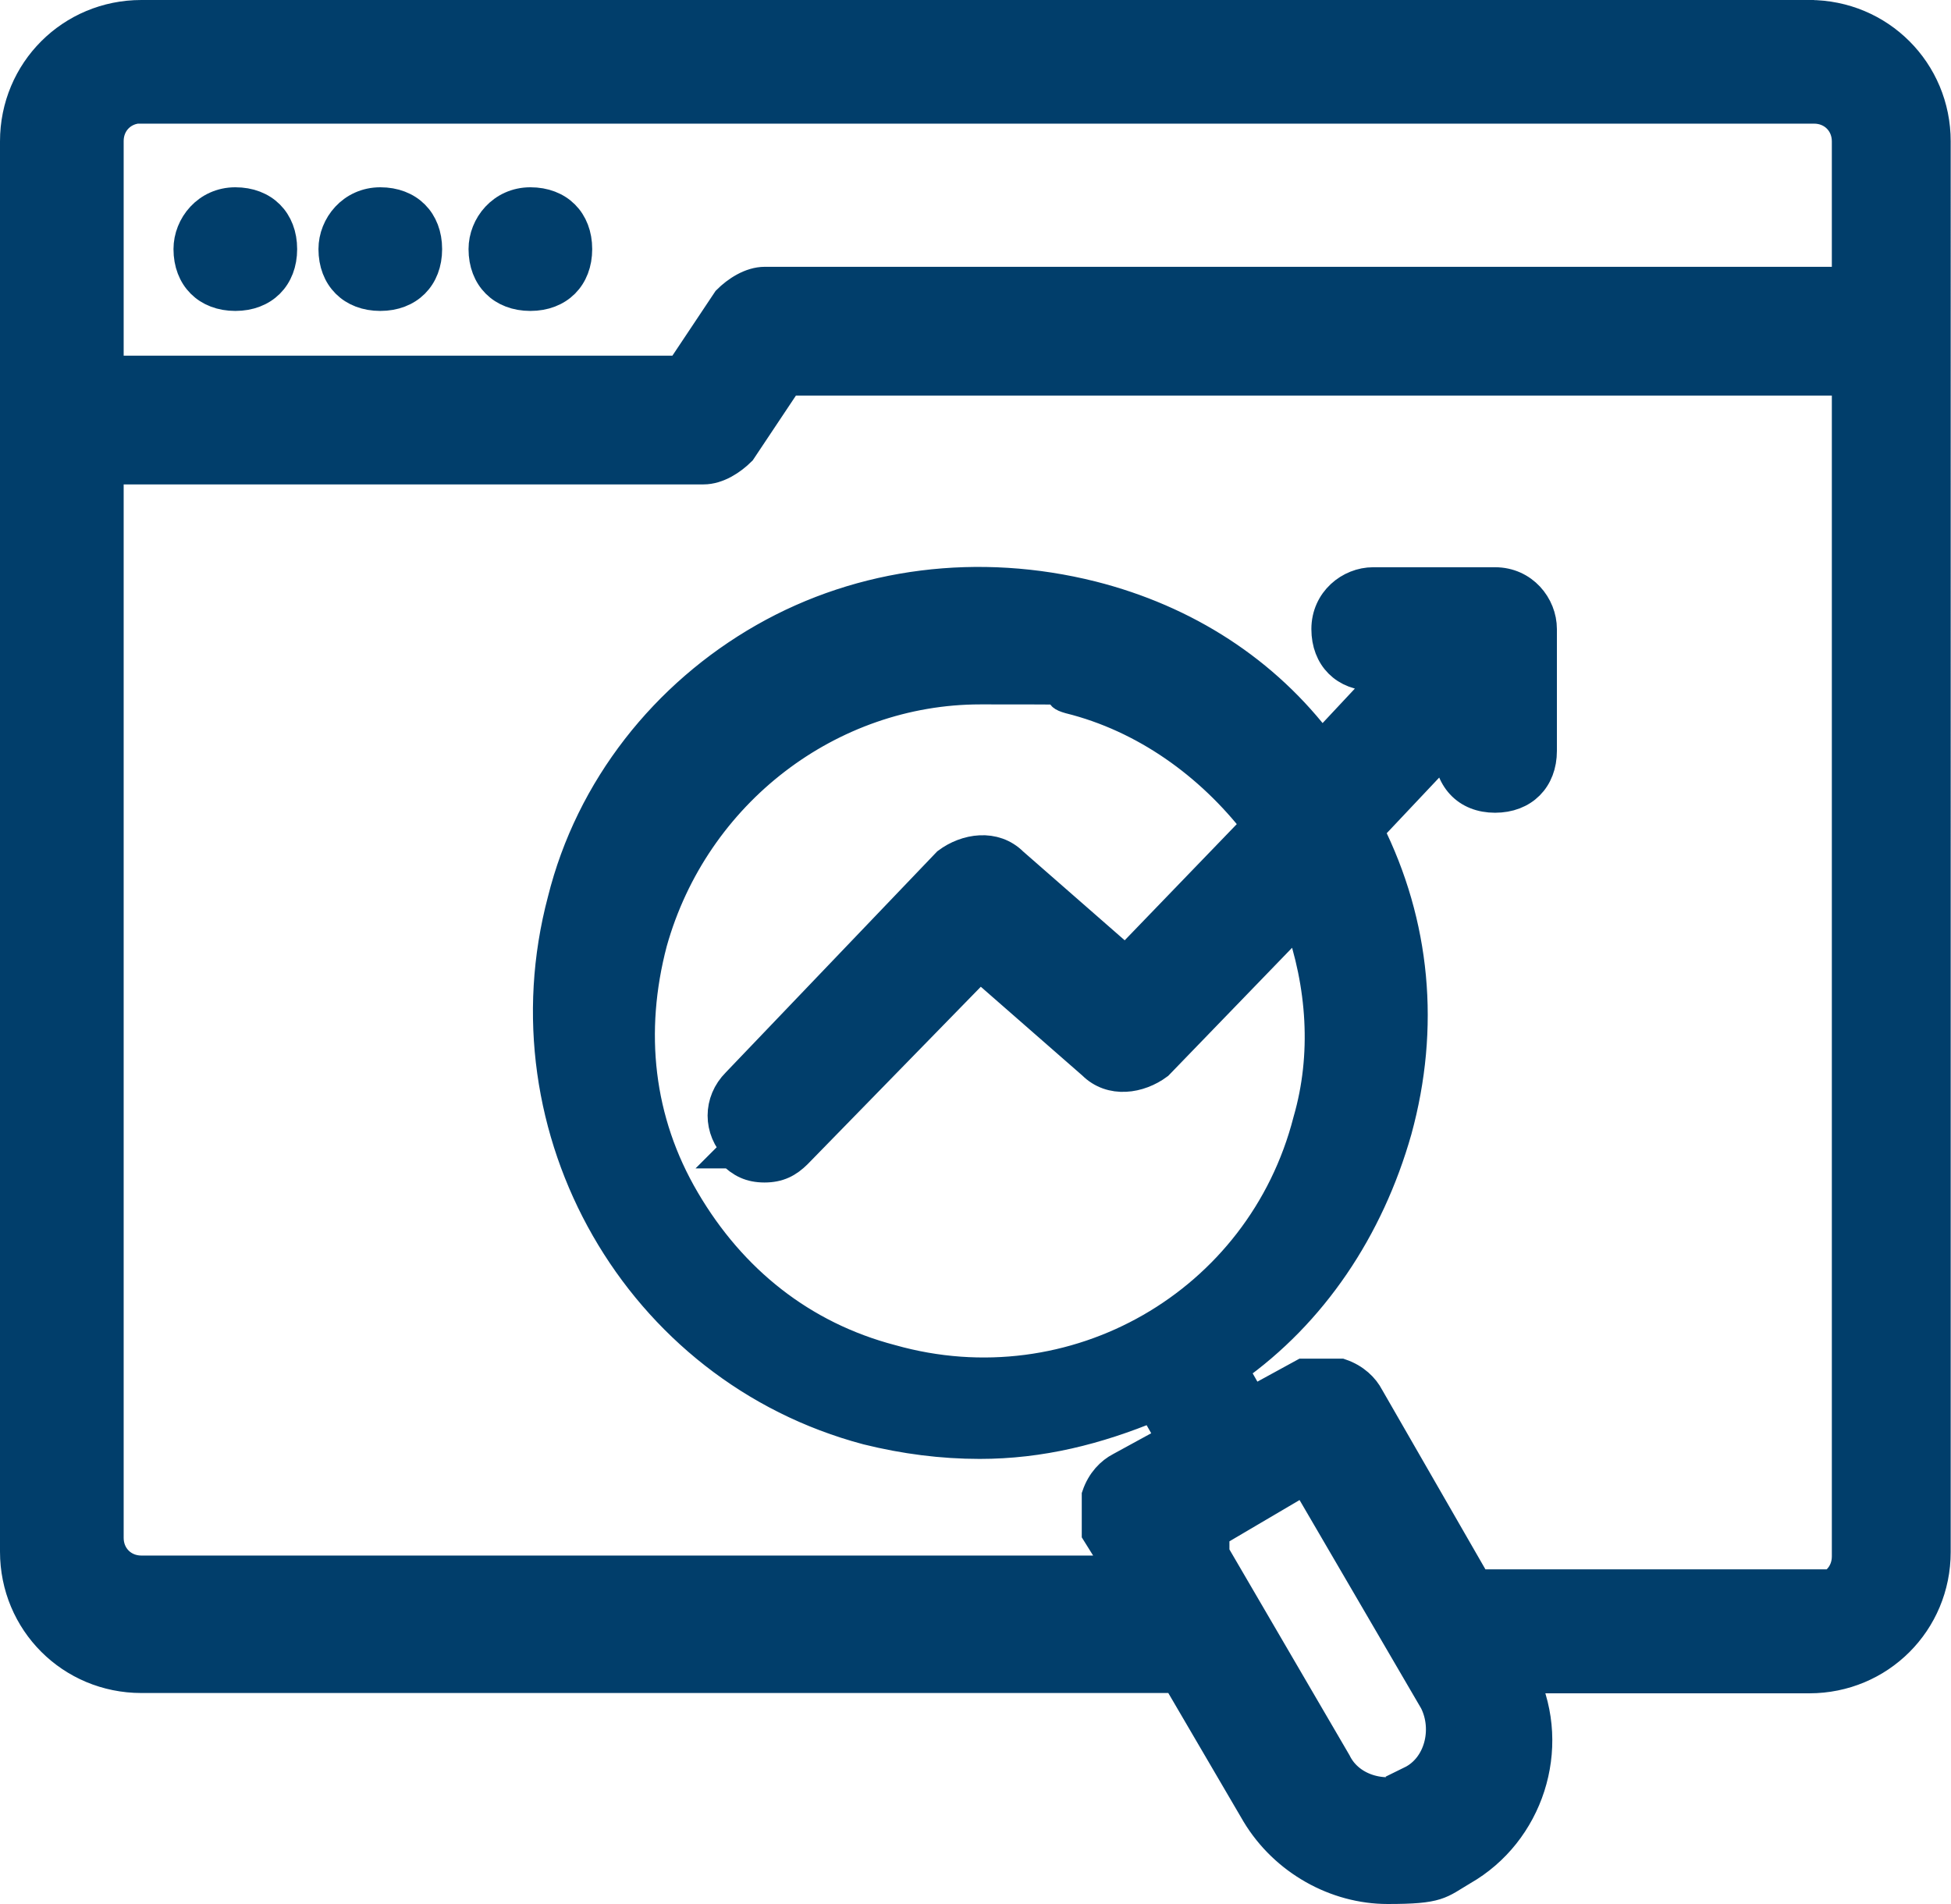
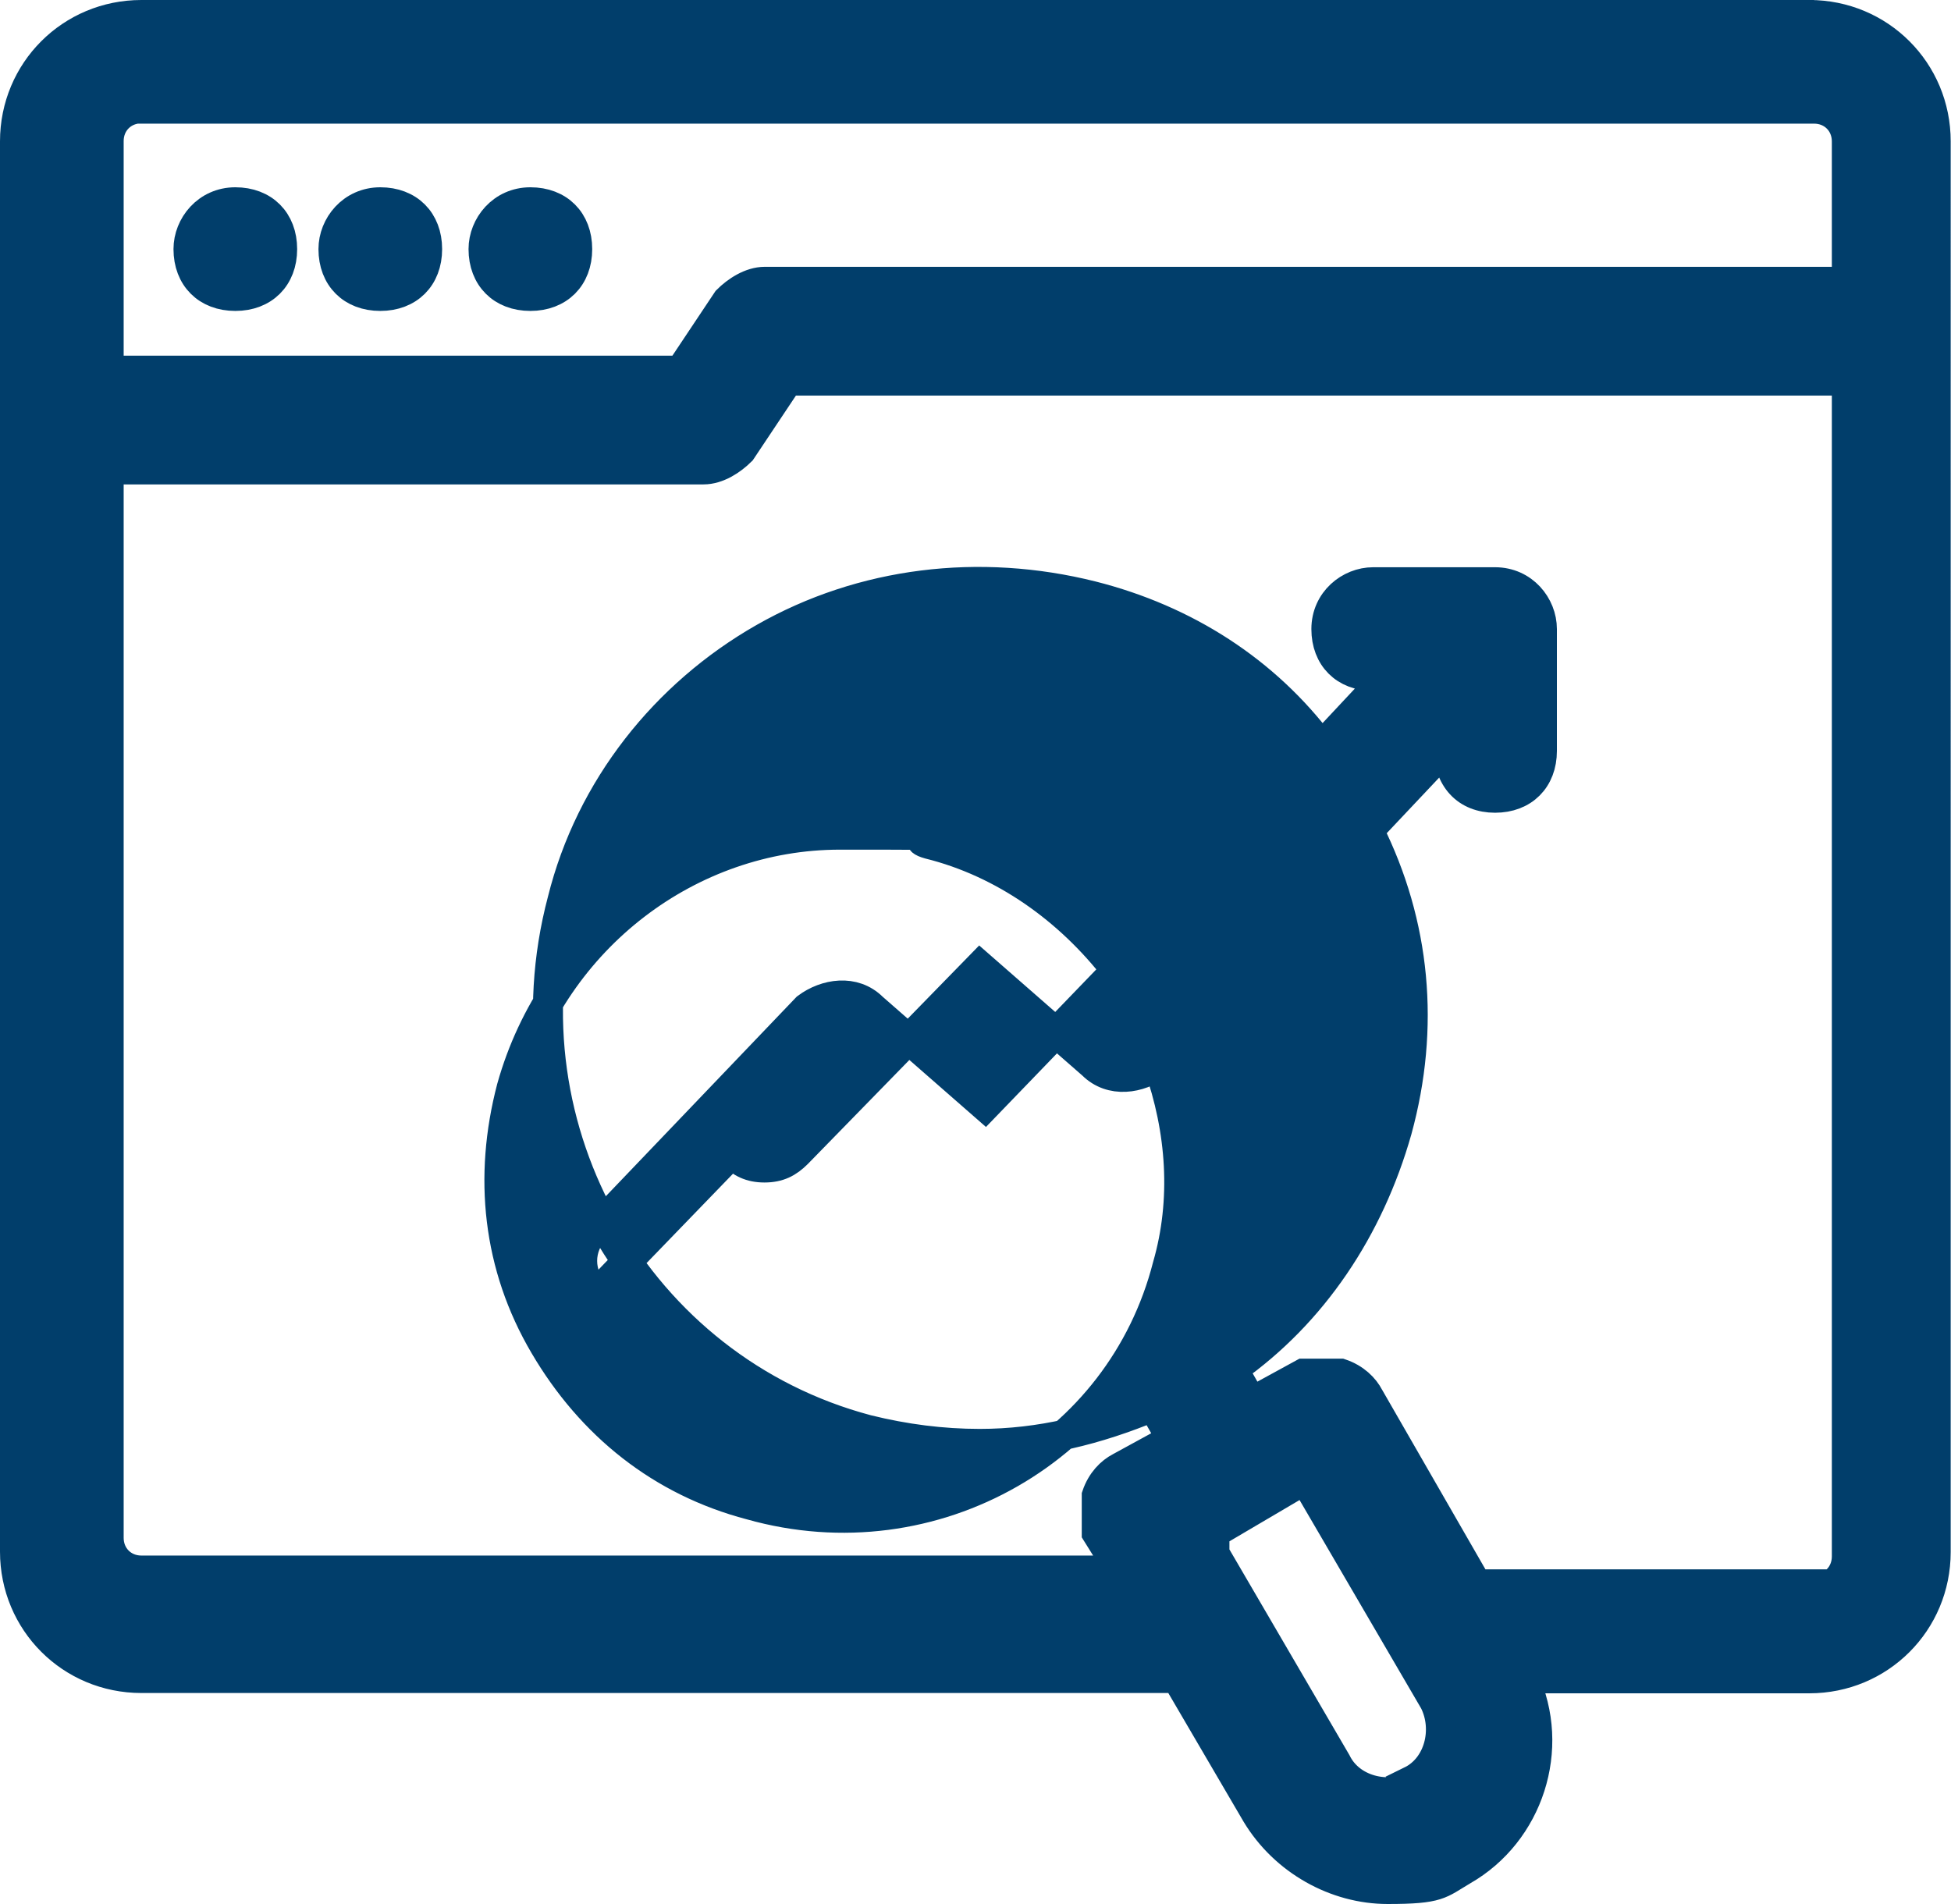
<svg xmlns="http://www.w3.org/2000/svg" id="Layer_2" data-name="Layer 2" viewBox="0 0 65 63.44">
  <defs>
    <style>
      .cls-1 {
        fill: #013e6b;
        stroke: #013e6b;
        stroke-miterlimit: 10;
      }
    </style>
  </defs>
  <g id="Layer_1-2" data-name="Layer 1">
    <g id="c">
-       <path class="cls-1" d="M60.44.5H4.71C2.37.5.5,2.37.5,4.71v46.99c0,2.34,1.87,4.21,4.21,4.21h34.5l2.65,4.53c.94,1.56,2.65,2.5,4.37,2.5s1.72-.16,2.5-.62c2.19-1.25,3.12-4.06,2.03-6.4h9.52c2.34,0,4.21-1.87,4.21-4.21V4.71c0-2.34-1.87-4.21-4.21-4.21h.16ZM4.71,3.62h55.73c.62,0,1.09.47,1.09,1.09v4.68H25.48c-.47,0-.94.31-1.25.62l-1.56,2.34H3.62v-7.65c0-.62.47-1.09,1.09-1.09h0ZM47.17,59.5c-.94.47-2.19.16-2.65-.78l-4.37-7.49h.31v-.16l2.65-1.56h0l.31-.31,4.37,7.49c.47.94.16,2.19-.78,2.65h0l.16.16ZM60.44,52.79h-11.24l-3.59-6.24c-.16-.31-.47-.62-.94-.78h-1.25l-1.72.94-.62-1.09c2.65-1.87,4.53-4.68,5.46-7.96.94-3.43.62-6.87-.94-9.99l2.65-2.81h0c0,1.09.62,1.72,1.56,1.72s1.56-.62,1.56-1.56v-4.06c0-.78-.62-1.56-1.56-1.56h-4.06c-.78,0-1.56.62-1.56,1.56s.62,1.56,1.56,1.56h.47l-2.19,2.34c-1.87-2.5-4.53-4.21-7.65-5-3.75-.94-7.65-.47-10.93,1.4s-5.78,5-6.71,8.74c-2.03,7.65,2.5,15.61,10.15,17.64,1.25.31,2.5.47,3.75.47,2.03,0,3.9-.47,5.78-1.25l.62,1.09-1.72.94c-.31.16-.62.47-.78.94v1.25l.78,1.25H4.71c-.62,0-1.09-.47-1.09-1.09V15.64h19.82c.47,0,.94-.31,1.25-.62l1.56-2.34h35.28v39.18c0,.62-.47,1.09-1.09,1.09h0v-.16ZM24.38,38.43c.31.31.62.47,1.09.47s.78-.16,1.09-.47l6.09-6.24,3.75,3.28c.62.62,1.56.47,2.19,0l4.68-4.84c.78,2.19.94,4.53.31,6.71-1.56,6.09-7.8,9.68-13.89,7.96h0c-2.97-.78-5.31-2.65-6.87-5.31-1.56-2.65-1.87-5.62-1.09-8.59,1.4-5,5.93-8.43,10.93-8.43s1.87,0,2.97.31c2.5.62,4.68,2.19,6.24,4.21l-4.37,4.53-3.75-3.28c-.62-.62-1.56-.47-2.19,0l-7.02,7.34c-.62.62-.62,1.56,0,2.19h0l-.16.16ZM6.28,8.3c0-.78.62-1.56,1.56-1.56s1.56.62,1.56,1.56-.62,1.56-1.56,1.56-1.56-.62-1.56-1.56ZM11.11,8.3c0-.78.62-1.56,1.56-1.56s1.56.62,1.56,1.56-.62,1.56-1.56,1.56-1.56-.62-1.56-1.56ZM16.11,8.3c0-.78.62-1.56,1.56-1.56s1.56.62,1.56,1.56-.62,1.56-1.56,1.56-1.56-.62-1.56-1.56Z" />
+       <path class="cls-1" d="M60.44.5H4.71C2.37.5.5,2.37.5,4.71v46.99c0,2.34,1.87,4.21,4.21,4.21h34.5l2.65,4.53c.94,1.56,2.65,2.5,4.37,2.5s1.72-.16,2.5-.62c2.19-1.25,3.12-4.06,2.03-6.4h9.52c2.34,0,4.21-1.87,4.21-4.21V4.71c0-2.34-1.87-4.21-4.21-4.21h.16ZM4.71,3.62h55.73c.62,0,1.09.47,1.09,1.09v4.68H25.48c-.47,0-.94.31-1.25.62l-1.56,2.34H3.62v-7.65c0-.62.47-1.09,1.09-1.09h0ZM47.17,59.5c-.94.47-2.19.16-2.65-.78l-4.37-7.49h.31v-.16l2.65-1.56h0l.31-.31,4.37,7.49c.47.94.16,2.19-.78,2.65h0l.16.16ZM60.44,52.79h-11.24l-3.59-6.24c-.16-.31-.47-.62-.94-.78h-1.25l-1.72.94-.62-1.09c2.65-1.87,4.53-4.68,5.46-7.96.94-3.43.62-6.87-.94-9.99l2.65-2.81h0c0,1.09.62,1.72,1.56,1.72s1.56-.62,1.56-1.56v-4.06c0-.78-.62-1.56-1.56-1.56h-4.06c-.78,0-1.56.62-1.56,1.56s.62,1.56,1.56,1.56h.47l-2.19,2.34c-1.87-2.5-4.53-4.21-7.65-5-3.75-.94-7.65-.47-10.93,1.4s-5.78,5-6.71,8.74c-2.03,7.65,2.5,15.61,10.15,17.64,1.25.31,2.5.47,3.75.47,2.03,0,3.9-.47,5.78-1.25l.62,1.09-1.72.94c-.31.16-.62.47-.78.94v1.25l.78,1.25H4.71c-.62,0-1.09-.47-1.09-1.09V15.64h19.82c.47,0,.94-.31,1.25-.62l1.56-2.34h35.28v39.18c0,.62-.47,1.09-1.09,1.09h0v-.16ZM24.38,38.43c.31.31.62.47,1.09.47s.78-.16,1.09-.47l6.09-6.24,3.75,3.28c.62.62,1.56.47,2.19,0c.78,2.19.94,4.53.31,6.71-1.56,6.09-7.8,9.68-13.89,7.96h0c-2.97-.78-5.31-2.65-6.87-5.31-1.56-2.65-1.87-5.62-1.09-8.59,1.4-5,5.93-8.43,10.93-8.43s1.87,0,2.97.31c2.5.62,4.68,2.19,6.24,4.21l-4.37,4.53-3.75-3.28c-.62-.62-1.56-.47-2.19,0l-7.02,7.34c-.62.62-.62,1.56,0,2.19h0l-.16.16ZM6.28,8.3c0-.78.62-1.56,1.56-1.56s1.56.62,1.56,1.56-.62,1.56-1.56,1.56-1.56-.62-1.56-1.56ZM11.11,8.3c0-.78.62-1.56,1.56-1.56s1.56.62,1.56,1.56-.62,1.56-1.56,1.56-1.56-.62-1.56-1.56ZM16.11,8.3c0-.78.62-1.56,1.56-1.56s1.56.62,1.56,1.56-.62,1.56-1.56,1.56-1.56-.62-1.56-1.56Z" />
    </g>
  </g>
</svg>